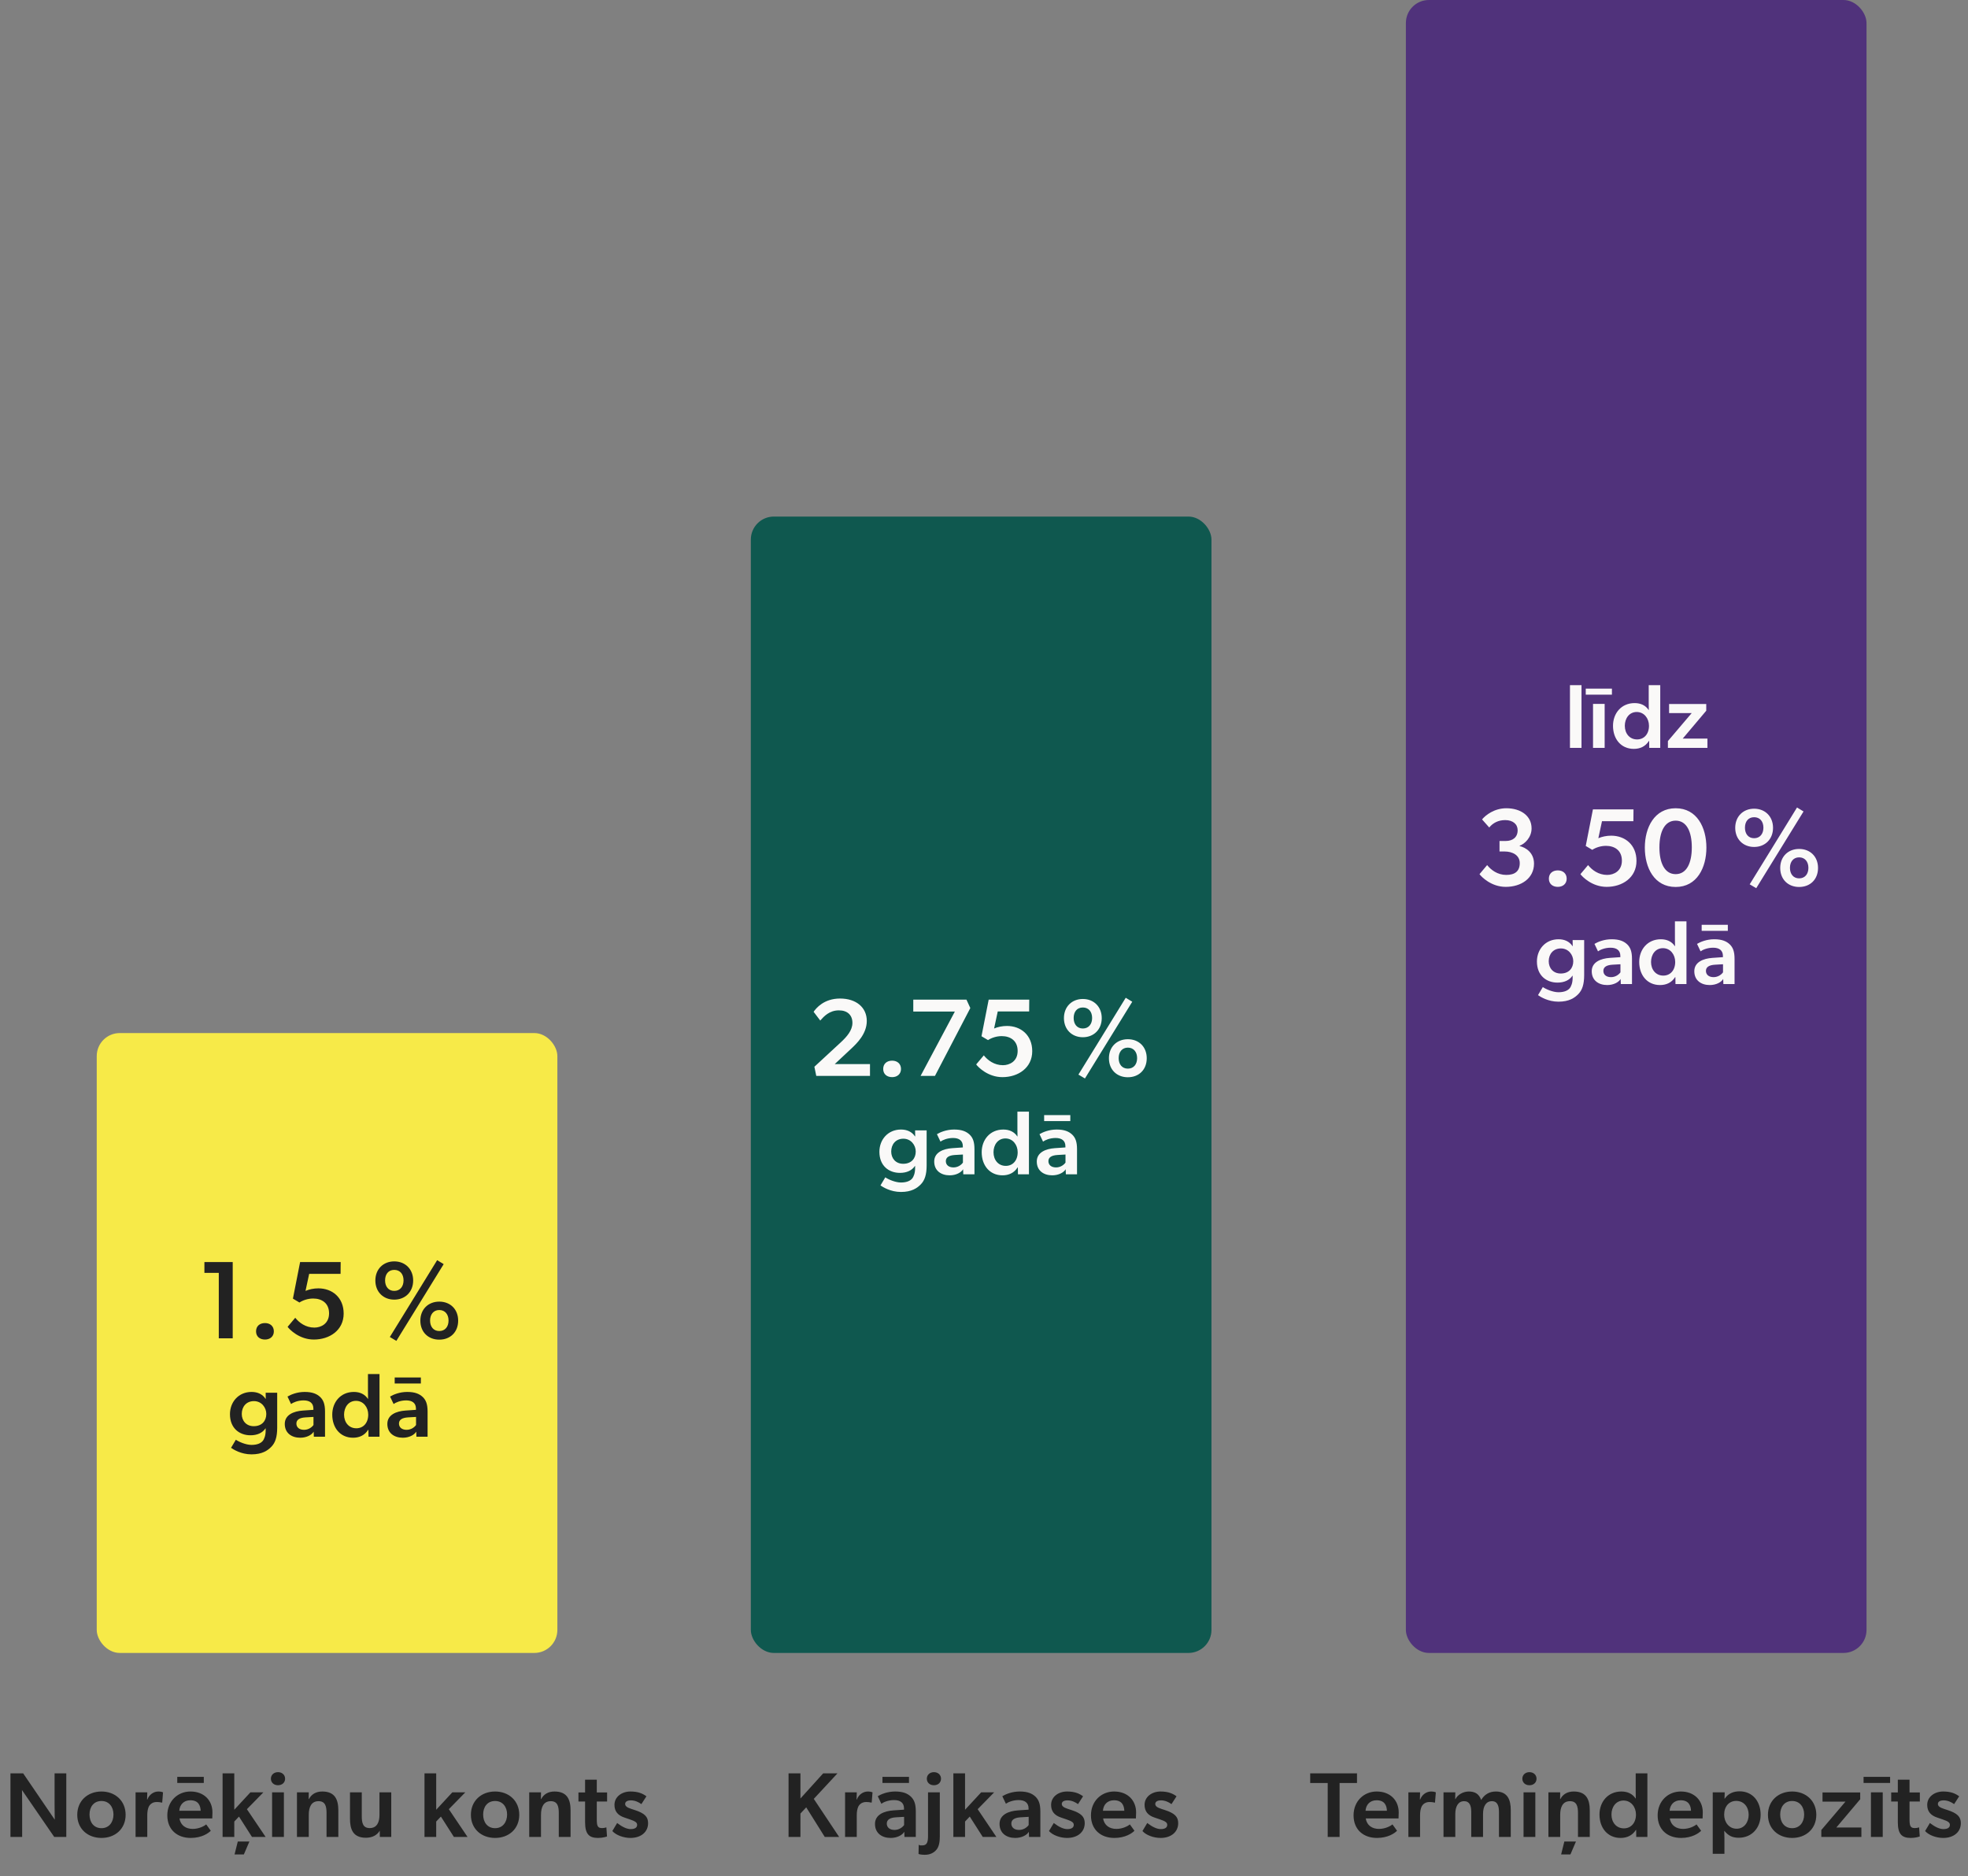
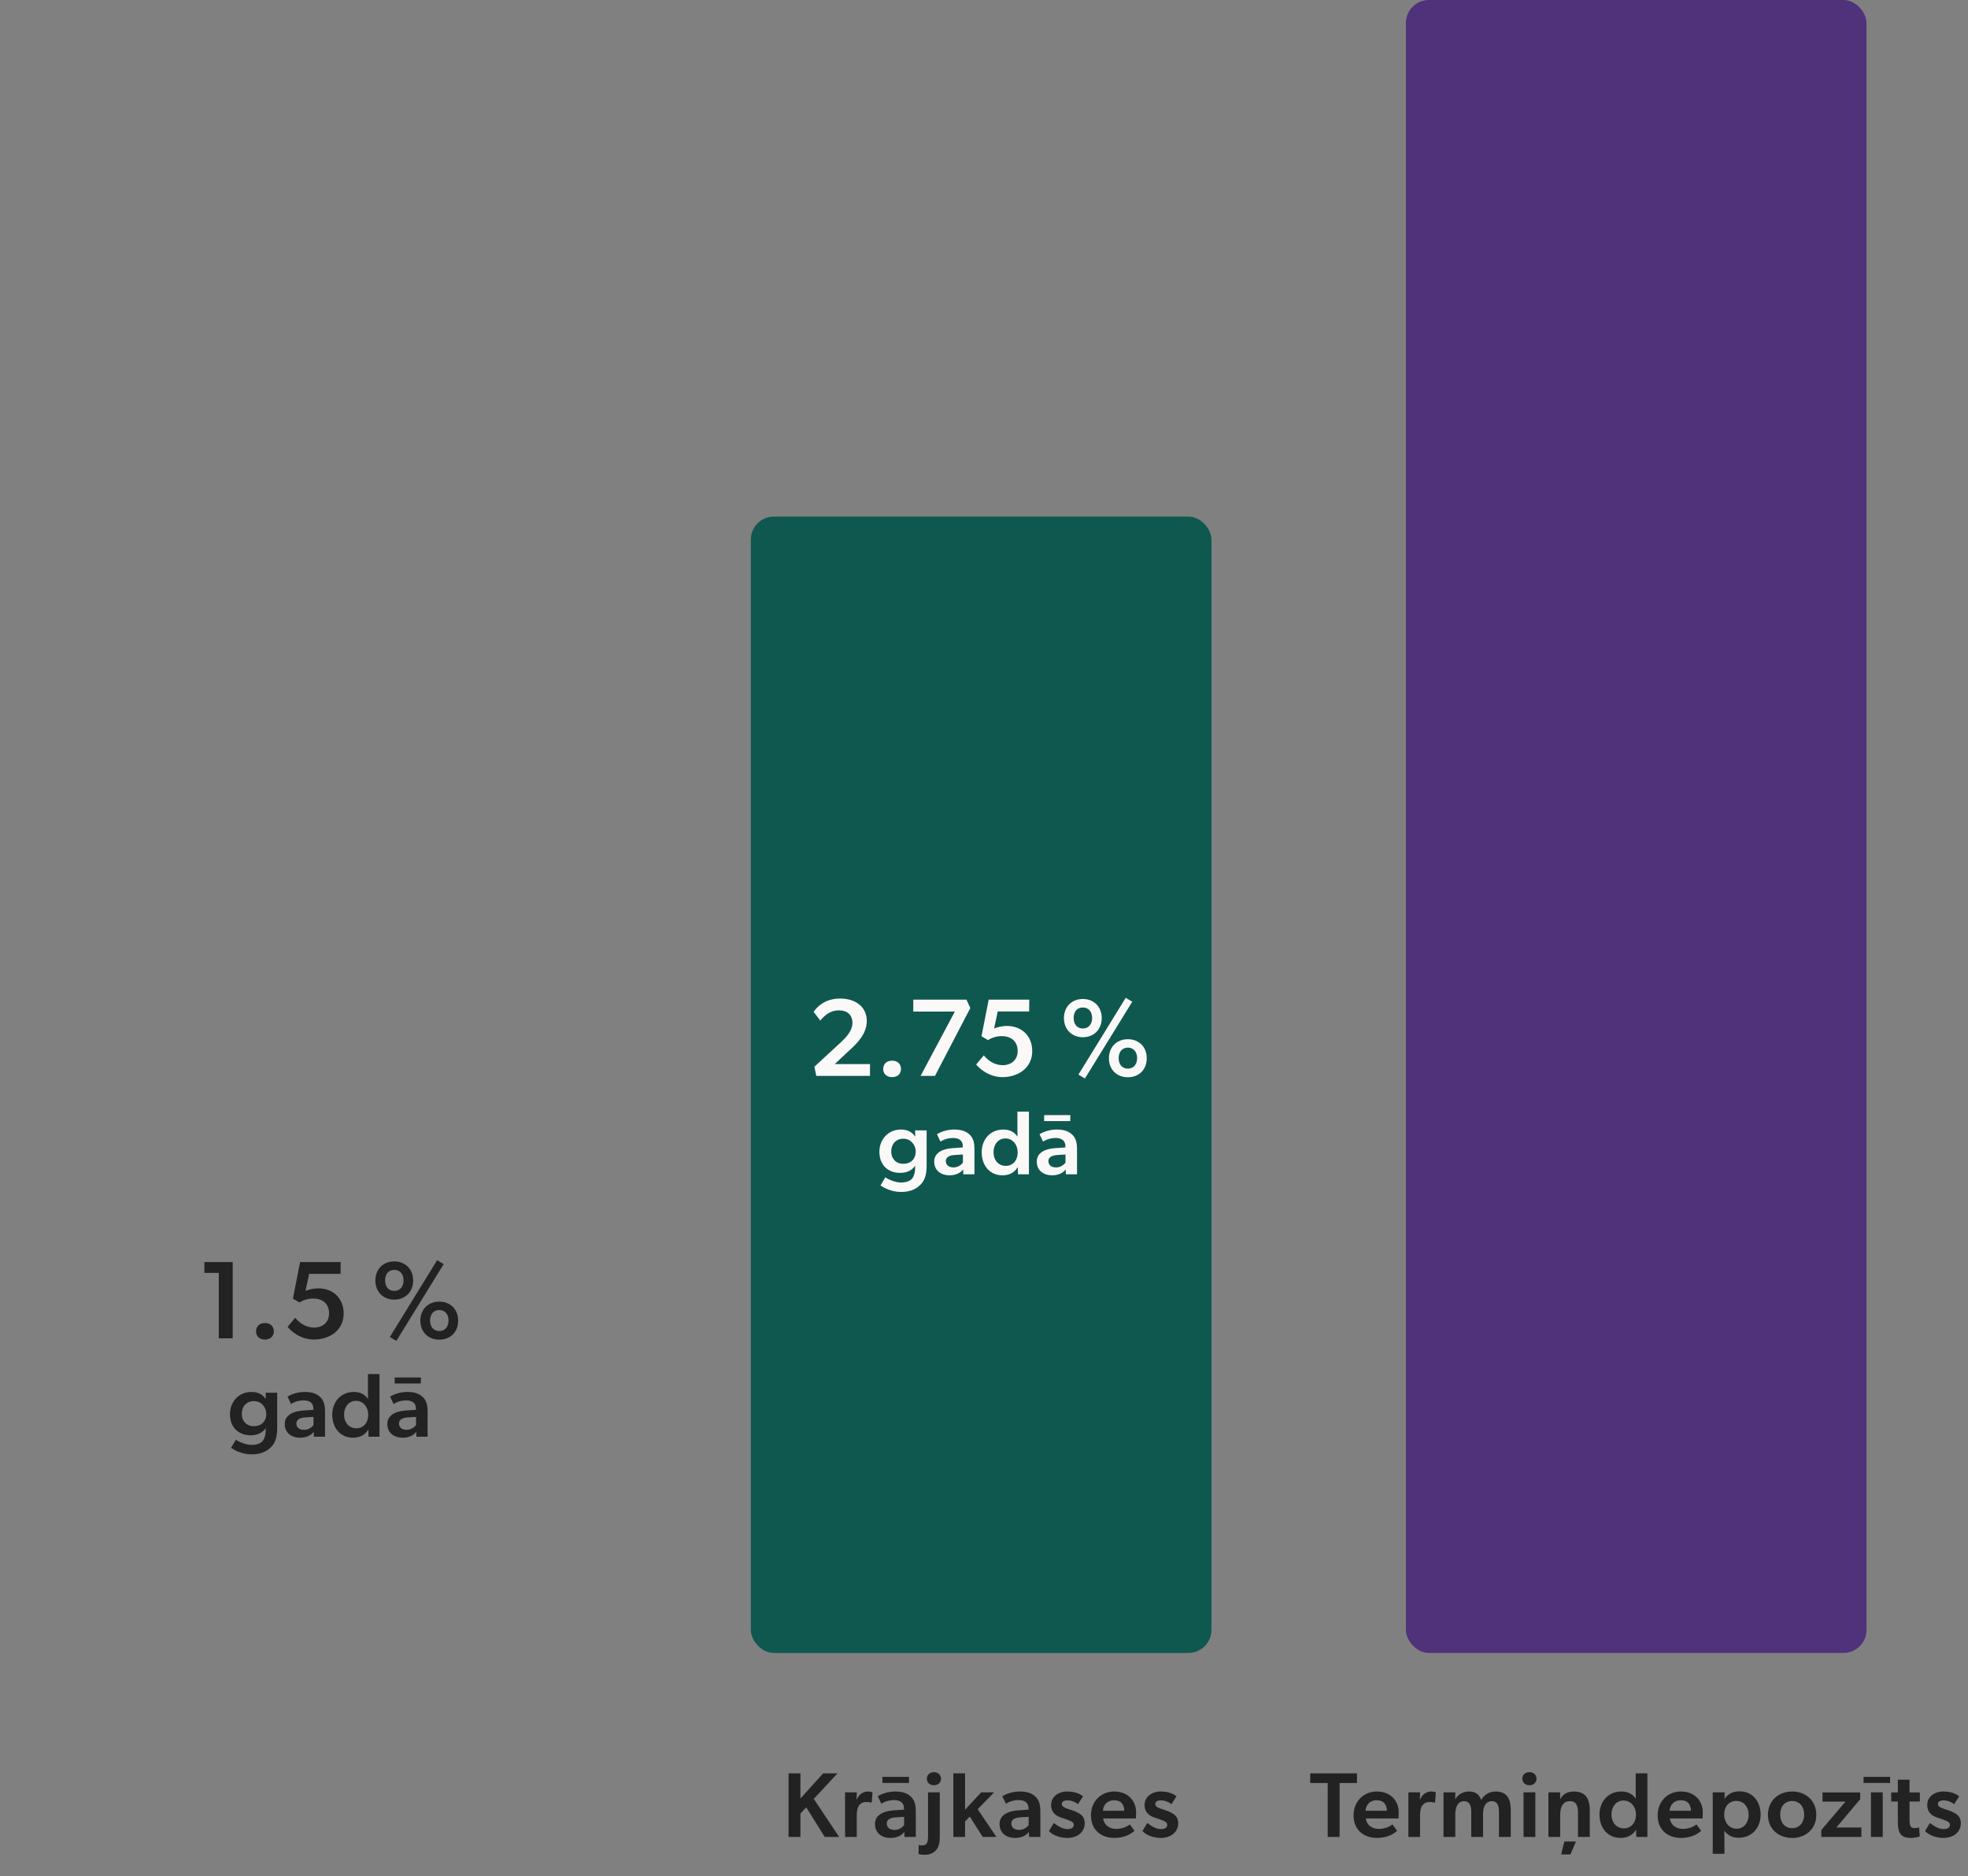
<svg xmlns="http://www.w3.org/2000/svg" width="300" height="286" viewBox="0 0 300 286" fill="none">
  <rect x="0" y="0" width="300" height="286" fill="#808080" stroke="none" />
-   <rect x="14.746" y="157.47" width="70.219" height="94.49" rx="3.511" fill="#F7EA48" />
  <path d="M33.351 194.025H31.16V192.374H35.475V204.002H33.351V194.025ZM40.397 204.187C39.588 204.187 39.032 203.715 39.032 202.94C39.032 202.148 39.588 201.676 40.397 201.676C41.172 201.676 41.745 202.148 41.745 202.94C41.745 203.715 41.172 204.187 40.397 204.187ZM47.922 202.367C48.933 202.367 50.163 201.777 50.163 200.193C50.163 198.626 49.051 197.935 47.736 197.935C46.961 197.935 46.186 198.188 45.646 198.542L44.652 197.952L45.748 192.374H51.932L51.916 194.177H47.129L46.573 196.772C47.129 196.536 47.82 196.385 48.528 196.385C50.652 196.385 52.387 197.783 52.387 200.227C52.387 202.772 50.247 204.187 47.837 204.187C45.63 204.187 44.13 202.654 43.843 202.249L45.006 200.867C45.596 201.609 46.59 202.367 47.922 202.367ZM59.426 203.8C61.819 199.907 64.246 195.997 66.639 192.087L67.634 192.694L60.421 204.39L59.426 203.8ZM60.1 198.104C58.432 198.104 57.219 196.924 57.219 195.188C57.219 193.452 58.432 192.273 60.1 192.273C61.769 192.273 62.982 193.452 62.982 195.188C62.982 196.924 61.769 198.104 60.1 198.104ZM60.1 196.772C60.994 196.772 61.516 196.098 61.516 195.171C61.516 194.228 60.994 193.57 60.1 193.57C59.207 193.57 58.702 194.228 58.702 195.171C58.702 196.098 59.207 196.772 60.1 196.772ZM66.96 204.204C65.291 204.204 64.078 203.058 64.078 201.306C64.078 199.57 65.291 198.407 66.96 198.407C68.645 198.407 69.841 199.57 69.841 201.306C69.841 203.058 68.645 204.204 66.96 204.204ZM66.96 202.89C67.853 202.89 68.375 202.232 68.375 201.289C68.375 200.362 67.853 199.688 66.96 199.688C66.083 199.688 65.561 200.362 65.561 201.289C65.561 202.232 66.083 202.89 66.96 202.89ZM40.469 217.728C40.012 218.42 39.209 218.78 38.184 218.78C36.494 218.78 35.054 217.7 35.054 215.567C35.054 213.711 36.356 212.174 38.35 212.174C39.251 212.174 40.012 212.506 40.483 213.227H40.511L40.497 212.299H42.256V217.617C42.256 219.085 41.951 219.916 41.383 220.512C40.802 221.121 39.943 221.689 38.336 221.689C36.744 221.689 35.553 220.927 35.22 220.692L35.954 219.459C36.383 219.764 37.478 220.248 38.336 220.248C39.292 220.248 39.791 219.944 40.04 219.653C40.289 219.362 40.497 218.808 40.497 218.06V217.728H40.469ZM40.594 215.526C40.594 214.556 39.874 213.573 38.71 213.573C37.547 213.573 36.854 214.431 36.854 215.526C36.854 216.551 37.519 217.395 38.683 217.395C39.957 217.395 40.594 216.551 40.594 215.526ZM47.815 218.226C47.538 218.711 46.762 219.154 45.765 219.154C44.463 219.154 43.41 218.448 43.41 217.049C43.41 215.65 44.782 215.11 46.166 215.013L47.773 214.902V214.722C47.773 213.864 47.205 213.462 46.277 213.462C45.391 213.462 44.657 213.794 44.366 214.016L43.826 212.88C44.338 212.576 45.28 212.174 46.444 212.174C47.635 212.174 48.313 212.479 48.812 212.95C49.297 213.42 49.546 214.03 49.546 215.166V219.002H47.842L47.815 218.226ZM46.582 216.052C45.64 216.107 45.183 216.426 45.183 216.994C45.183 217.562 45.612 217.949 46.346 217.949C47.039 217.949 47.551 217.548 47.787 217.215V215.983L46.582 216.052ZM56.161 217.949H56.119C55.579 218.808 54.748 219.154 53.82 219.154C51.854 219.154 50.649 217.631 50.649 215.636C50.649 213.739 51.909 212.174 53.945 212.174C54.845 212.174 55.607 212.506 56.078 213.227H56.106C56.092 212.922 56.092 212.562 56.092 212.091V209.445H57.851V219.002H56.175L56.161 217.949ZM54.319 217.714C55.385 217.714 56.133 216.897 56.133 215.636C56.133 214.515 55.399 213.531 54.264 213.531C53.114 213.531 52.449 214.515 52.449 215.636C52.449 216.8 53.169 217.714 54.319 217.714ZM60.167 209.972H64.156V210.886H60.167V209.972ZM63.45 218.226C63.173 218.711 62.397 219.154 61.4 219.154C60.098 219.154 59.046 218.448 59.046 217.049C59.046 215.65 60.417 215.11 61.802 215.013L63.408 214.902V214.722C63.408 213.864 62.841 213.462 61.913 213.462C61.026 213.462 60.292 213.794 60.001 214.016L59.461 212.88C59.974 212.576 60.915 212.174 62.079 212.174C63.27 212.174 63.949 212.479 64.447 212.95C64.932 213.42 65.181 214.03 65.181 215.166V219.002H63.478L63.45 218.226ZM62.217 216.052C61.276 216.107 60.819 216.426 60.819 216.994C60.819 217.562 61.248 217.949 61.982 217.949C62.674 217.949 63.187 217.548 63.422 217.215V215.983L62.217 216.052Z" fill="#222222" />
-   <path d="M3.35 272.856C3.35 272.856 3.378 274.092 3.378 275.243V280.004H1.594V270.314H3.532L8.349 277.378C8.349 277.378 8.321 276.24 8.321 275.089V270.314H10.105V280.004H8.265L3.35 272.856ZM15.471 280.158C13.378 280.158 11.777 278.782 11.777 276.633C11.777 274.485 13.378 273.08 15.471 273.08C17.549 273.08 19.15 274.485 19.15 276.633C19.15 278.782 17.549 280.158 15.471 280.158ZM17.297 276.591C17.297 275.426 16.622 274.527 15.471 274.527C14.291 274.527 13.645 275.426 13.645 276.591C13.645 277.757 14.291 278.67 15.471 278.67C16.622 278.67 17.297 277.757 17.297 276.591ZM20.667 273.207H22.451L22.423 274.302H22.465C22.732 273.572 23.406 273.08 24.136 273.08C24.599 273.08 24.852 273.207 24.852 273.207L24.726 274.766H24.642C24.445 274.709 24.136 274.681 23.897 274.681C23.364 274.681 22.956 274.906 22.704 275.341C22.535 275.678 22.451 276.142 22.451 276.662V280.004H20.667V273.207ZM27.021 270.847H31.066V271.774H27.021V270.847ZM27.358 277.181C27.527 278.262 28.355 278.782 29.381 278.782C30.293 278.782 31.108 278.375 31.431 278.094L32.133 279.063C31.754 279.456 30.729 280.158 29.072 280.158C27.021 280.158 25.505 278.908 25.505 276.718C25.505 274.541 27.091 273.08 29.029 273.08C31.122 273.08 32.386 274.457 32.386 276.268C32.386 276.619 32.358 277.181 32.358 277.181H27.358ZM29.015 274.415C27.948 274.415 27.386 275.159 27.33 276.015H30.588C30.56 275.271 30.279 274.415 29.015 274.415ZM36.43 276.9L35.714 277.659V280.004H33.93V270.314H35.714V275.861L38.172 273.207H40.152L37.638 275.777L40.489 280.004H38.41L36.43 276.9ZM36.248 280.706H38.017L37.174 282.672H35.756L36.248 280.706ZM42.378 272.125C41.746 272.125 41.297 271.718 41.297 271.128C41.297 270.553 41.746 270.131 42.378 270.131C43.01 270.131 43.46 270.553 43.46 271.128C43.46 271.718 43.01 272.125 42.378 272.125ZM41.48 273.207H43.277V280.004H41.48V273.207ZM49.778 276.367C49.778 275.355 49.596 274.555 48.556 274.555C47.447 274.555 47.068 275.482 47.068 276.619V280.004H45.27V273.207H47.068L47.054 274.232H47.096C47.461 273.516 48.149 273.08 49.132 273.08C51.084 273.08 51.576 274.344 51.576 275.973V280.004H49.778V276.367ZM55.149 276.844C55.149 277.855 55.318 278.656 56.357 278.656C57.438 278.656 57.846 277.799 57.846 276.662V273.207H59.643V280.004H57.902L57.888 279.049C57.494 279.723 56.764 280.13 55.781 280.13C53.829 280.13 53.352 278.866 53.352 277.237V273.207H55.149V276.844ZM67.211 276.9L66.495 277.659V280.004H64.711V270.314H66.495V275.861L68.952 273.207H70.933L68.419 275.777L71.27 280.004H69.191L67.211 276.9ZM75.476 280.158C73.384 280.158 71.783 278.782 71.783 276.633C71.783 274.485 73.384 273.08 75.476 273.08C77.555 273.08 79.156 274.485 79.156 276.633C79.156 278.782 77.555 280.158 75.476 280.158ZM77.302 276.591C77.302 275.426 76.628 274.527 75.476 274.527C74.297 274.527 73.651 275.426 73.651 276.591C73.651 277.757 74.297 278.67 75.476 278.67C76.628 278.67 77.302 277.757 77.302 276.591ZM85.181 276.367C85.181 275.355 84.998 274.555 83.959 274.555C82.85 274.555 82.47 275.482 82.47 276.619V280.004H80.673V273.207H82.47L82.456 274.232H82.498C82.864 273.516 83.552 273.08 84.535 273.08C86.487 273.08 86.978 274.344 86.978 275.973V280.004H85.181V276.367ZM90.973 277.364C90.973 278.403 91.156 278.656 91.788 278.656C92.153 278.656 92.434 278.543 92.434 278.543L92.532 279.934C92.448 279.962 91.914 280.158 91.156 280.158C89.765 280.158 89.19 279.526 89.19 277.757V274.611H88.178V273.221H89.19V271.283H90.973V273.221H92.546V274.611H90.973V277.364ZM97.77 275.004C97.377 274.709 96.801 274.429 96.183 274.429C95.593 274.429 95.298 274.653 95.298 274.976C95.298 275.271 95.523 275.51 96.281 275.749L96.759 275.903C98.262 276.395 98.795 276.928 98.795 277.911C98.795 279.203 97.77 280.158 96.099 280.158C95.06 280.158 93.894 279.737 93.346 279.105L94.076 277.883C94.877 278.501 95.565 278.81 96.141 278.81C96.815 278.81 97.124 278.557 97.124 278.164C97.124 277.813 96.857 277.616 95.987 277.322L95.2 277.055C94.189 276.718 93.669 276.114 93.669 275.117C93.669 273.881 94.793 273.08 96.099 273.08C97.307 273.08 97.981 273.403 98.542 273.811L97.77 275.004Z" fill="#222222" />
  <rect x="114.456" y="78.74" width="70.219" height="173.22" rx="3.511" fill="#0F584F" />
  <path d="M124.144 162.605L128.172 158.881C129.099 158.021 129.942 157.061 129.942 155.915C129.942 154.752 129.2 154.01 127.886 154.01C126.419 154.01 125.594 154.937 125.037 155.561L124.026 154.229C124.397 153.69 125.594 152.207 128.054 152.207C130.531 152.207 132.132 153.572 132.132 155.628C132.132 157.617 130.565 159.083 129.84 159.774L127.245 162.201H132.621V164.004H124.431L124.144 162.605ZM135.999 164.189C135.19 164.189 134.634 163.717 134.634 162.942C134.634 162.15 135.19 161.678 135.999 161.678C136.774 161.678 137.347 162.15 137.347 162.942C137.347 163.717 136.774 164.189 135.999 164.189ZM145.556 154.196H139.219V152.376H147.325L147.915 153.657L142.522 164.004H140.332L145.556 154.196ZM152.888 162.369C153.899 162.369 155.129 161.779 155.129 160.195C155.129 158.628 154.017 157.937 152.702 157.937C151.927 157.937 151.152 158.19 150.612 158.544L149.618 157.954L150.714 152.376H156.898L156.882 154.179H152.095L151.539 156.774C152.095 156.538 152.786 156.387 153.494 156.387C155.618 156.387 157.353 157.785 157.353 160.229C157.353 162.774 155.213 164.189 152.803 164.189C150.596 164.189 149.096 162.656 148.809 162.251L149.972 160.869C150.562 161.611 151.556 162.369 152.888 162.369ZM164.393 163.802C166.786 159.909 169.212 155.999 171.605 152.089L172.6 152.696L165.387 164.392L164.393 163.802ZM165.067 158.106C163.398 158.106 162.185 156.926 162.185 155.19C162.185 153.454 163.398 152.275 165.067 152.275C166.735 152.275 167.948 153.454 167.948 155.19C167.948 156.926 166.735 158.106 165.067 158.106ZM165.067 156.774C165.96 156.774 166.482 156.1 166.482 155.173C166.482 154.229 165.96 153.572 165.067 153.572C164.173 153.572 163.668 154.229 163.668 155.173C163.668 156.1 164.173 156.774 165.067 156.774ZM171.926 164.206C170.257 164.206 169.044 163.06 169.044 161.308C169.044 159.572 170.257 158.409 171.926 158.409C173.611 158.409 174.807 159.572 174.807 161.308C174.807 163.06 173.611 164.206 171.926 164.206ZM171.926 162.892C172.819 162.892 173.341 162.234 173.341 161.291C173.341 160.364 172.819 159.69 171.926 159.69C171.049 159.69 170.527 160.364 170.527 161.291C170.527 162.234 171.049 162.892 171.926 162.892ZM139.47 177.73C139.012 178.422 138.209 178.782 137.184 178.782C135.495 178.782 134.054 177.702 134.054 175.569C134.054 173.713 135.356 172.176 137.35 172.176C138.251 172.176 139.012 172.508 139.483 173.228H139.511L139.497 172.301H141.256V177.619C141.256 179.087 140.951 179.918 140.384 180.514C139.802 181.123 138.943 181.691 137.337 181.691C135.744 181.691 134.553 180.929 134.22 180.694L134.954 179.461C135.384 179.766 136.478 180.25 137.337 180.25C138.292 180.25 138.791 179.946 139.04 179.655C139.289 179.364 139.497 178.81 139.497 178.062V177.73H139.47ZM139.594 175.528C139.594 174.558 138.874 173.575 137.711 173.575C136.547 173.575 135.855 174.433 135.855 175.528C135.855 176.552 136.519 177.397 137.683 177.397C138.957 177.397 139.594 176.552 139.594 175.528ZM146.815 178.228C146.538 178.713 145.762 179.156 144.765 179.156C143.463 179.156 142.411 178.45 142.411 177.051C142.411 175.652 143.782 175.112 145.167 175.015L146.773 174.904V174.724C146.773 173.866 146.205 173.464 145.278 173.464C144.391 173.464 143.657 173.796 143.366 174.018L142.826 172.882C143.339 172.578 144.28 172.176 145.444 172.176C146.635 172.176 147.313 172.481 147.812 172.951C148.297 173.422 148.546 174.032 148.546 175.167V179.004H146.843L146.815 178.228ZM145.582 176.054C144.64 176.109 144.183 176.428 144.183 176.996C144.183 177.564 144.613 177.951 145.347 177.951C146.039 177.951 146.552 177.55 146.787 177.217V175.985L145.582 176.054ZM155.161 177.951H155.12C154.58 178.81 153.749 179.156 152.821 179.156C150.854 179.156 149.649 177.633 149.649 175.638C149.649 173.741 150.909 172.176 152.945 172.176C153.845 172.176 154.607 172.508 155.078 173.228H155.106C155.092 172.924 155.092 172.564 155.092 172.093V169.447H156.851V179.004H155.175L155.161 177.951ZM153.319 177.716C154.386 177.716 155.134 176.899 155.134 175.638C155.134 174.517 154.399 173.533 153.264 173.533C152.114 173.533 151.449 174.517 151.449 175.638C151.449 176.802 152.17 177.716 153.319 177.716ZM159.168 169.974H163.157V170.888H159.168V169.974ZM162.45 178.228C162.173 178.713 161.398 179.156 160.4 179.156C159.099 179.156 158.046 178.45 158.046 177.051C158.046 175.652 159.417 175.112 160.802 175.015L162.409 174.904V174.724C162.409 173.866 161.841 173.464 160.913 173.464C160.026 173.464 159.292 173.796 159.002 174.018L158.461 172.882C158.974 172.578 159.916 172.176 161.079 172.176C162.27 172.176 162.949 172.481 163.447 172.951C163.932 173.422 164.181 174.032 164.181 175.167V179.004H162.478L162.45 178.228ZM161.218 176.054C160.276 176.109 159.819 176.428 159.819 176.996C159.819 177.564 160.248 177.951 160.982 177.951C161.675 177.951 162.187 177.55 162.423 177.217V175.985L161.218 176.054Z" fill="#FAF9F8" />
  <path d="M122.902 275.496L122.017 276.437V280.004H120.206V270.314H122.017V274.148L125.486 270.314H127.663L124.054 274.204L127.916 280.004H125.725L122.902 275.496ZM128.822 273.207H130.605L130.577 274.302H130.619C130.886 273.572 131.56 273.08 132.291 273.08C132.754 273.08 133.007 273.207 133.007 273.207L132.88 274.766H132.796C132.599 274.709 132.291 274.681 132.052 274.681C131.518 274.681 131.111 274.906 130.858 275.341C130.69 275.678 130.605 276.142 130.605 276.662V280.004H128.822V273.207ZM134.521 270.847H138.565V271.774H134.521V270.847ZM137.849 279.217C137.568 279.709 136.782 280.158 135.771 280.158C134.45 280.158 133.383 279.442 133.383 278.024C133.383 276.605 134.773 276.058 136.178 275.959L137.807 275.847V275.664C137.807 274.794 137.231 274.386 136.29 274.386C135.391 274.386 134.647 274.723 134.352 274.948L133.804 273.797C134.324 273.488 135.279 273.08 136.459 273.08C137.666 273.08 138.355 273.389 138.86 273.867C139.352 274.344 139.604 274.962 139.604 276.114V280.004H137.877L137.849 279.217ZM136.599 277.013C135.644 277.069 135.181 277.392 135.181 277.968C135.181 278.543 135.616 278.937 136.36 278.937C137.063 278.937 137.582 278.529 137.821 278.192V276.942L136.599 277.013ZM142.366 272.125C141.734 272.125 141.284 271.718 141.284 271.128C141.284 270.553 141.734 270.131 142.366 270.131C142.998 270.131 143.447 270.553 143.447 271.128C143.447 271.718 142.998 272.125 142.366 272.125ZM140.259 281.296H140.61C141.355 281.296 141.467 280.692 141.467 279.849V273.207H143.265V279.934C143.265 280.762 143.138 281.478 142.773 281.928C142.394 282.377 141.86 282.728 140.961 282.728C140.315 282.728 140.02 282.602 140.02 282.602L140.049 281.198L140.259 281.296ZM147.828 276.9L147.112 277.659V280.004H145.328V270.314H147.112V275.861L149.569 273.207H151.549L149.036 275.777L151.886 280.004H149.808L147.828 276.9ZM156.836 279.217C156.555 279.709 155.769 280.158 154.757 280.158C153.437 280.158 152.37 279.442 152.37 278.024C152.37 276.605 153.76 276.058 155.165 275.959L156.794 275.847V275.664C156.794 274.794 156.218 274.386 155.277 274.386C154.378 274.386 153.634 274.723 153.339 274.948L152.791 273.797C153.311 273.488 154.266 273.08 155.446 273.08C156.653 273.08 157.342 273.389 157.847 273.867C158.339 274.344 158.591 274.962 158.591 276.114V280.004H156.864L156.836 279.217ZM155.586 277.013C154.631 277.069 154.168 277.392 154.168 277.968C154.168 278.543 154.603 278.937 155.347 278.937C156.049 278.937 156.569 278.529 156.808 278.192V276.942L155.586 277.013ZM164.33 275.004C163.937 274.709 163.361 274.429 162.743 274.429C162.153 274.429 161.858 274.653 161.858 274.976C161.858 275.271 162.083 275.51 162.841 275.749L163.319 275.903C164.822 276.395 165.355 276.928 165.355 277.911C165.355 279.203 164.33 280.158 162.659 280.158C161.62 280.158 160.454 279.737 159.906 279.105L160.637 277.883C161.437 278.501 162.125 278.81 162.701 278.81C163.375 278.81 163.684 278.557 163.684 278.164C163.684 277.813 163.417 277.616 162.546 277.322L161.76 277.055C160.749 276.718 160.229 276.114 160.229 275.117C160.229 273.881 161.353 273.08 162.659 273.08C163.867 273.08 164.541 273.403 165.102 273.811L164.33 275.004ZM168.159 277.181C168.327 278.262 169.156 278.782 170.181 278.782C171.094 278.782 171.909 278.375 172.232 278.094L172.934 279.063C172.555 279.456 171.529 280.158 169.872 280.158C167.822 280.158 166.305 278.908 166.305 276.718C166.305 274.541 167.892 273.08 169.83 273.08C171.923 273.08 173.187 274.457 173.187 276.268C173.187 276.619 173.158 277.181 173.158 277.181H168.159ZM169.816 274.415C168.749 274.415 168.187 275.159 168.131 276.015H171.389C171.361 275.271 171.08 274.415 169.816 274.415ZM178.579 275.004C178.186 274.709 177.61 274.429 176.992 274.429C176.402 274.429 176.107 274.653 176.107 274.976C176.107 275.271 176.332 275.51 177.09 275.749L177.568 275.903C179.07 276.395 179.604 276.928 179.604 277.911C179.604 279.203 178.579 280.158 176.908 280.158C175.868 280.158 174.703 279.737 174.155 279.105L174.885 277.883C175.686 278.501 176.374 278.81 176.95 278.81C177.624 278.81 177.933 278.557 177.933 278.164C177.933 277.813 177.666 277.616 176.795 277.322L176.009 277.055C174.998 276.718 174.478 276.114 174.478 275.117C174.478 273.881 175.602 273.08 176.908 273.08C178.115 273.08 178.79 273.403 179.351 273.811L178.579 275.004Z" fill="#222222" />
  <rect x="214.311" width="70.219" height="251.96" rx="3.511" fill="#50327B" />
-   <path d="M239.323 104.443H241.082V114H239.323V104.443ZM241.731 104.97H245.72V105.884H241.731V104.97ZM242.839 107.297H244.612V114H242.839V107.297ZM251.397 112.947H251.355C250.815 113.806 249.984 114.152 249.056 114.152C247.09 114.152 245.885 112.629 245.885 110.634C245.885 108.737 247.145 107.172 249.181 107.172C250.081 107.172 250.843 107.504 251.314 108.225H251.342C251.328 107.92 251.328 107.56 251.328 107.089V104.443H253.087V114H251.411L251.397 112.947ZM249.555 112.712C250.621 112.712 251.369 111.895 251.369 110.634C251.369 109.513 250.635 108.529 249.499 108.529C248.35 108.529 247.685 109.513 247.685 110.634C247.685 111.798 248.405 112.712 249.555 112.712ZM254.254 112.961L257.883 108.695H254.434V107.31H260.099V108.335L256.511 112.587H260.279V114H254.254V112.961ZM231.652 128.967C232.596 129.186 233.843 129.978 233.843 131.646C233.843 133.871 231.905 135.185 229.529 135.185C227.321 135.185 225.821 133.652 225.535 133.247L226.698 131.865C227.288 132.607 228.282 133.365 229.613 133.365C230.945 133.365 231.669 132.792 231.669 131.562C231.669 130.349 230.557 129.793 229.36 129.793H228.585V128.192H229.529C230.608 128.192 231.349 127.619 231.349 126.557C231.349 125.63 230.624 125.007 229.445 125.007C228.4 125.007 227.574 125.445 227.018 126.136L225.923 124.905C226.462 124.248 227.793 123.203 229.63 123.203C231.787 123.203 233.472 124.332 233.472 126.27C233.472 127.669 232.411 128.647 231.652 128.916V128.967ZM237.474 135.185C236.665 135.185 236.109 134.714 236.109 133.938C236.109 133.146 236.665 132.674 237.474 132.674C238.249 132.674 238.822 133.146 238.822 133.938C238.822 134.714 238.249 135.185 237.474 135.185ZM244.998 133.365C246.009 133.365 247.24 132.775 247.24 131.191C247.24 129.624 246.127 128.933 244.813 128.933C244.038 128.933 243.262 129.186 242.723 129.54L241.729 128.95L242.824 123.372H249.009L248.992 125.175H244.206L243.65 127.77C244.206 127.534 244.897 127.383 245.605 127.383C247.728 127.383 249.464 128.781 249.464 131.225C249.464 133.77 247.324 135.185 244.914 135.185C242.706 135.185 241.206 133.652 240.92 133.247L242.083 131.865C242.673 132.607 243.667 133.365 244.998 133.365ZM250.736 129.203C250.736 126.152 252.185 123.203 255.437 123.203C258.69 123.203 260.122 126.152 260.122 129.203C260.122 132.253 258.69 135.202 255.437 135.202C252.168 135.202 250.736 132.253 250.736 129.203ZM257.898 129.169C257.898 126.793 257.123 125.091 255.437 125.091C253.752 125.091 252.96 126.793 252.96 129.169C252.96 131.528 253.752 133.247 255.437 133.247C257.123 133.247 257.898 131.528 257.898 129.169ZM266.723 134.798C269.116 130.905 271.543 126.995 273.936 123.085L274.93 123.692L267.718 135.388L266.723 134.798ZM267.397 129.102C265.729 129.102 264.516 127.922 264.516 126.186C264.516 124.45 265.729 123.271 267.397 123.271C269.066 123.271 270.279 124.45 270.279 126.186C270.279 127.922 269.066 129.102 267.397 129.102ZM267.397 127.77C268.291 127.77 268.813 127.096 268.813 126.169C268.813 125.226 268.291 124.568 267.397 124.568C266.504 124.568 265.999 125.226 265.999 126.169C265.999 127.096 266.504 127.77 267.397 127.77ZM274.256 135.202C272.588 135.202 271.375 134.056 271.375 132.304C271.375 130.568 272.588 129.405 274.256 129.405C275.942 129.405 277.138 130.568 277.138 132.304C277.138 134.056 275.942 135.202 274.256 135.202ZM274.256 133.888C275.149 133.888 275.672 133.23 275.672 132.287C275.672 131.36 275.149 130.686 274.256 130.686C273.38 130.686 272.858 131.36 272.858 132.287C272.858 133.23 273.38 133.888 274.256 133.888ZM239.702 148.726C239.245 149.418 238.442 149.778 237.417 149.778C235.727 149.778 234.287 148.698 234.287 146.565C234.287 144.709 235.588 143.172 237.583 143.172C238.483 143.172 239.245 143.504 239.716 144.225H239.743L239.73 143.297H241.489V148.615C241.489 150.083 241.184 150.914 240.616 151.51C240.034 152.119 239.176 152.687 237.569 152.687C235.976 152.687 234.785 151.925 234.453 151.69L235.187 150.457C235.616 150.762 236.71 151.247 237.569 151.247C238.525 151.247 239.023 150.942 239.273 150.651C239.522 150.36 239.73 149.806 239.73 149.058V148.726H239.702ZM239.827 146.524C239.827 145.554 239.106 144.571 237.943 144.571C236.78 144.571 236.087 145.429 236.087 146.524C236.087 147.549 236.752 148.393 237.915 148.393C239.189 148.393 239.827 147.549 239.827 146.524ZM247.047 149.224C246.77 149.709 245.995 150.152 244.998 150.152C243.696 150.152 242.643 149.446 242.643 148.047C242.643 146.648 244.014 146.108 245.399 146.011L247.006 145.9V145.72C247.006 144.862 246.438 144.46 245.51 144.46C244.624 144.46 243.89 144.792 243.599 145.014L243.059 143.878C243.571 143.574 244.513 143.172 245.676 143.172C246.867 143.172 247.546 143.477 248.045 143.948C248.529 144.418 248.779 145.028 248.779 146.164V150H247.075L247.047 149.224ZM245.815 147.05C244.873 147.105 244.416 147.424 244.416 147.992C244.416 148.56 244.845 148.947 245.579 148.947C246.272 148.947 246.784 148.546 247.02 148.213V146.981L245.815 147.05ZM255.394 148.947H255.352C254.812 149.806 253.981 150.152 253.053 150.152C251.086 150.152 249.881 148.629 249.881 146.634C249.881 144.737 251.142 143.172 253.178 143.172C254.078 143.172 254.84 143.504 255.311 144.225H255.338C255.324 143.92 255.324 143.56 255.324 143.089V140.443H257.083V150H255.408L255.394 148.947ZM253.552 148.712C254.618 148.712 255.366 147.895 255.366 146.634C255.366 145.513 254.632 144.529 253.496 144.529C252.347 144.529 251.682 145.513 251.682 146.634C251.682 147.798 252.402 148.712 253.552 148.712ZM259.4 140.97H263.389V141.884H259.4V140.97ZM262.683 149.224C262.406 149.709 261.63 150.152 260.633 150.152C259.331 150.152 258.278 149.446 258.278 148.047C258.278 146.648 259.65 146.108 261.035 146.011L262.641 145.9V145.72C262.641 144.862 262.073 144.46 261.145 144.46C260.259 144.46 259.525 144.792 259.234 145.014L258.694 143.878C259.206 143.574 260.148 143.172 261.312 143.172C262.503 143.172 263.181 143.477 263.68 143.948C264.165 144.418 264.414 145.028 264.414 146.164V150H262.71L262.683 149.224ZM261.45 147.05C260.508 147.105 260.051 147.424 260.051 147.992C260.051 148.56 260.481 148.947 261.215 148.947C261.907 148.947 262.42 148.546 262.655 148.213V146.981L261.45 147.05Z" fill="#FAF9F8" />
  <path d="M202.394 271.788H199.726V270.314H206.86V271.788H204.206V280.004H202.394V271.788ZM208.19 277.181C208.359 278.262 209.187 278.782 210.212 278.782C211.125 278.782 211.94 278.375 212.263 278.094L212.965 279.063C212.586 279.456 211.561 280.158 209.903 280.158C207.853 280.158 206.336 278.908 206.336 276.718C206.336 274.541 207.923 273.08 209.861 273.08C211.954 273.08 213.218 274.457 213.218 276.268C213.218 276.619 213.19 277.181 213.19 277.181H208.19ZM209.847 274.415C208.78 274.415 208.218 275.159 208.162 276.015H211.42C211.392 275.271 211.111 274.415 209.847 274.415ZM214.692 273.207H216.475L216.447 274.302H216.489C216.756 273.572 217.43 273.08 218.161 273.08C218.624 273.08 218.877 273.207 218.877 273.207L218.75 274.766H218.666C218.47 274.709 218.161 274.681 217.922 274.681C217.388 274.681 216.981 274.906 216.728 275.341C216.56 275.678 216.475 276.142 216.475 276.662V280.004H214.692V273.207ZM228.501 276.198C228.501 275.369 228.319 274.555 227.434 274.555C226.535 274.555 226.072 275.327 226.072 276.493V280.004H224.274V276.184C224.274 275.257 224.036 274.555 223.179 274.555C222.252 274.555 221.845 275.426 221.845 276.493V280.004H220.047V273.207H221.845L221.831 274.232H221.873C222.182 273.6 223.01 273.08 223.895 273.08C224.878 273.08 225.468 273.474 225.791 274.372C226.268 273.544 227.041 273.08 228.024 273.08C229.807 273.08 230.299 274.344 230.299 275.903V280.004H228.501V276.198ZM233.146 272.125C232.514 272.125 232.065 271.718 232.065 271.128C232.065 270.553 232.514 270.131 233.146 270.131C233.778 270.131 234.227 270.553 234.227 271.128C234.227 271.718 233.778 272.125 233.146 272.125ZM232.247 273.207H234.045V280.004H232.247V273.207ZM240.546 276.367C240.546 275.355 240.363 274.555 239.324 274.555C238.214 274.555 237.835 275.482 237.835 276.619V280.004H236.038V273.207H237.835L237.821 274.232H237.863C238.229 273.516 238.917 273.08 239.9 273.08C241.852 273.08 242.343 274.344 242.343 275.973V280.004H240.546V276.367ZM238.467 280.706H240.237L239.394 282.672H237.976L238.467 280.706ZM249.414 278.937H249.372C248.824 279.807 247.981 280.158 247.04 280.158C245.046 280.158 243.824 278.614 243.824 276.591C243.824 274.667 245.102 273.08 247.167 273.08C248.08 273.08 248.852 273.417 249.329 274.148H249.357C249.343 273.839 249.343 273.474 249.343 272.996V270.314H251.127V280.004H249.428L249.414 278.937ZM247.546 278.698C248.627 278.698 249.386 277.869 249.386 276.591C249.386 275.454 248.641 274.457 247.49 274.457C246.324 274.457 245.65 275.454 245.65 276.591C245.65 277.771 246.38 278.698 247.546 278.698ZM254.544 277.181C254.712 278.262 255.541 278.782 256.566 278.782C257.479 278.782 258.293 278.375 258.616 278.094L259.318 279.063C258.939 279.456 257.914 280.158 256.257 280.158C254.207 280.158 252.69 278.908 252.69 276.718C252.69 274.541 254.277 273.08 256.215 273.08C258.307 273.08 259.571 274.457 259.571 276.268C259.571 276.619 259.543 277.181 259.543 277.181H254.544ZM256.201 274.415C255.133 274.415 254.572 275.159 254.515 276.015H257.774C257.746 275.271 257.465 274.415 256.201 274.415ZM262.885 274.162L262.913 274.176C263.461 273.361 264.275 273.052 265.174 273.052C267.168 273.052 268.39 274.597 268.39 276.619C268.39 278.543 267.112 280.13 265.048 280.13C264.009 280.13 263.433 279.765 262.871 279.091L262.843 279.105C262.857 279.428 262.871 279.737 262.871 280.215V282.574H261.087V273.207H262.913L262.885 274.162ZM264.669 274.513C263.587 274.513 262.829 275.341 262.829 276.619C262.829 277.757 263.573 278.754 264.725 278.754C265.89 278.754 266.565 277.757 266.565 276.619C266.565 275.44 265.834 274.513 264.669 274.513ZM273.197 280.158C271.105 280.158 269.504 278.782 269.504 276.633C269.504 274.485 271.105 273.08 273.197 273.08C275.276 273.08 276.877 274.485 276.877 276.633C276.877 278.782 275.276 280.158 273.197 280.158ZM275.023 276.591C275.023 275.426 274.349 274.527 273.197 274.527C272.018 274.527 271.372 275.426 271.372 276.591C271.372 277.757 272.018 278.67 273.197 278.67C274.349 278.67 275.023 277.757 275.023 276.591ZM277.64 278.951L281.32 274.625H277.823V273.221H283.567V274.26L279.929 278.571H283.749V280.004H277.64V278.951ZM284.081 270.847H288.125V271.774H284.081V270.847ZM285.204 273.207H287.002V280.004H285.204V273.207ZM291.087 277.364C291.087 278.403 291.27 278.656 291.902 278.656C292.267 278.656 292.548 278.543 292.548 278.543L292.646 279.934C292.562 279.962 292.028 280.158 291.27 280.158C289.879 280.158 289.303 279.526 289.303 277.757V274.611H288.292V273.221H289.303V271.283H291.087V273.221H292.66V274.611H291.087V277.364ZM297.884 275.004C297.491 274.709 296.915 274.429 296.297 274.429C295.707 274.429 295.412 274.653 295.412 274.976C295.412 275.271 295.637 275.51 296.395 275.749L296.873 275.903C298.375 276.395 298.909 276.928 298.909 277.911C298.909 279.203 297.884 280.158 296.213 280.158C295.173 280.158 294.008 279.737 293.46 279.105L294.19 277.883C294.991 278.501 295.679 278.81 296.255 278.81C296.929 278.81 297.238 278.557 297.238 278.164C297.238 277.813 296.971 277.616 296.1 277.322L295.314 277.055C294.303 276.718 293.783 276.114 293.783 275.117C293.783 273.881 294.907 273.08 296.213 273.08C297.42 273.08 298.095 273.403 298.656 273.811L297.884 275.004Z" fill="#222222" />
</svg>